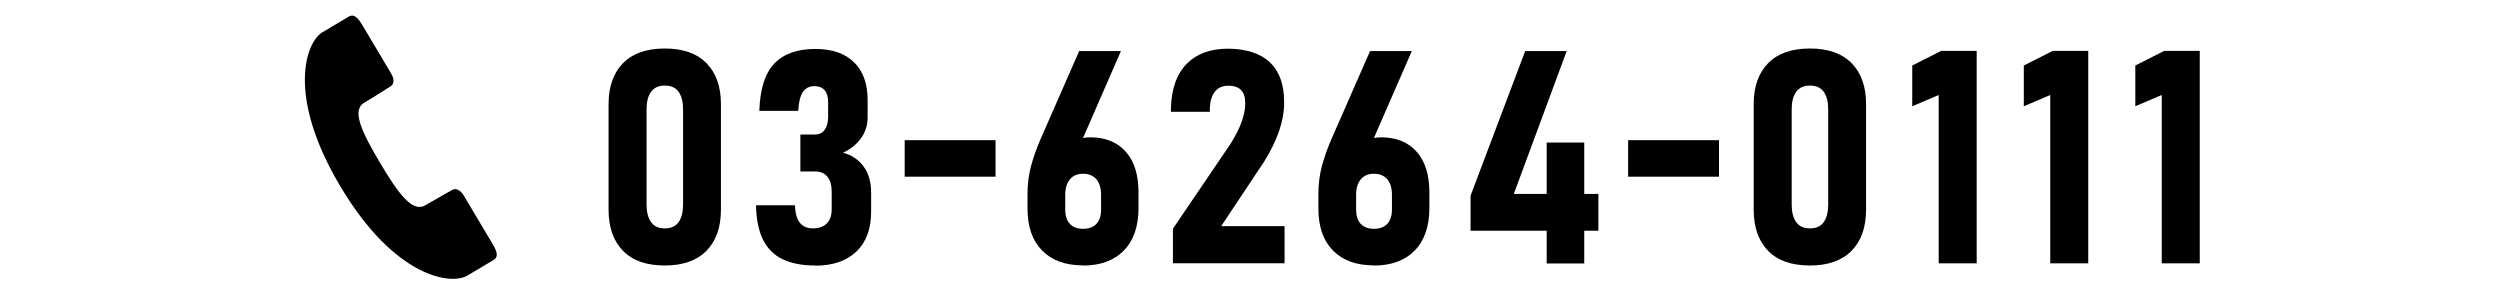
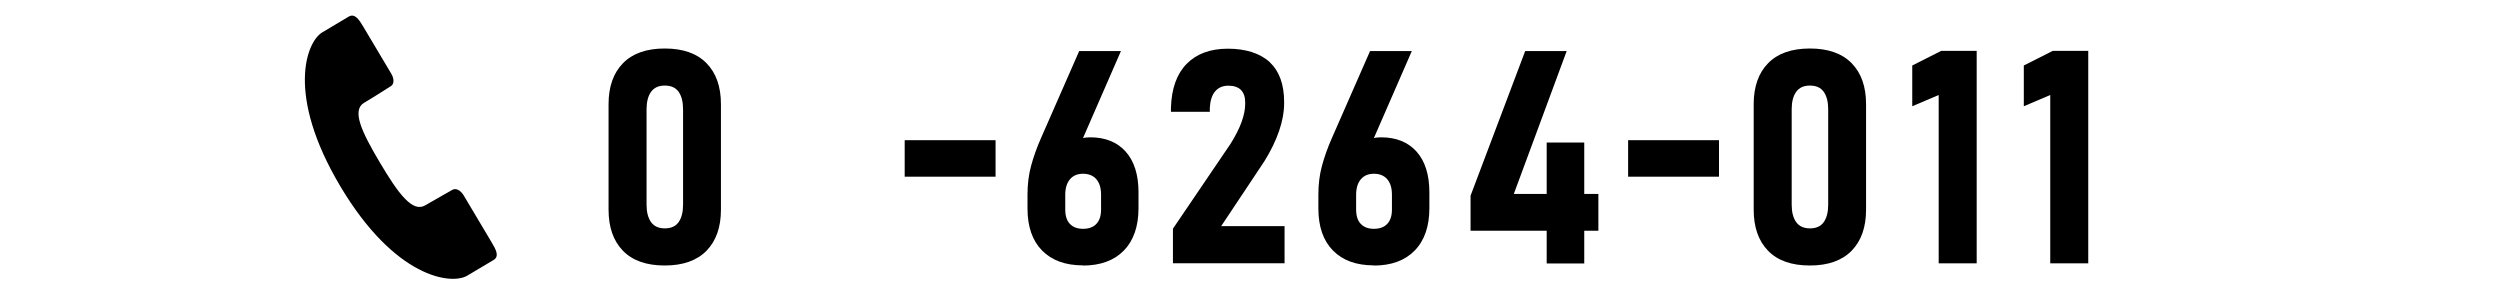
<svg xmlns="http://www.w3.org/2000/svg" id="_レイヤー_2" data-name="レイヤー 2" viewBox="0 0 400 47.11">
  <defs>
    <style> .cls-1 { fill: none; } </style>
  </defs>
  <g id="_テキストとか" data-name="テキストとか">
    <g id="CTA">
      <g id="CTA-2" data-name="CTA">
        <g>
          <rect class="cls-1" width="400" height="47.11" />
          <g>
            <g>
              <path d="M106.37,42.48c-2.95,0-5.18-.79-6.71-2.37s-2.29-3.77-2.29-6.56v-16.88c0-2.8.77-4.99,2.31-6.56s3.77-2.35,6.68-2.35,5.14.78,6.68,2.35,2.31,3.75,2.31,6.56v16.88c0,2.8-.77,4.99-2.31,6.57-1.54,1.57-3.77,2.36-6.68,2.36ZM106.37,36.54c1,0,1.73-.33,2.21-1,.47-.67.71-1.6.71-2.78v-15.29c0-1.18-.24-2.11-.71-2.78-.48-.67-1.21-1-2.21-1s-1.71.33-2.2,1c-.48.67-.72,1.6-.72,2.78v15.29c0,1.18.24,2.11.72,2.78.48.67,1.22,1,2.2,1Z" />
-               <path d="M130.42,42.48c-2.07,0-3.81-.34-5.2-1-1.39-.67-2.44-1.72-3.14-3.14-.7-1.43-1.08-3.26-1.12-5.5h6.22c.06,1.29.33,2.23.81,2.82s1.17.88,2.09.88,1.69-.26,2.21-.79c.52-.53.78-1.29.78-2.27v-2.83c0-1.03-.23-1.82-.69-2.38-.46-.56-1.12-.84-1.98-.84h-2.34v-5.91h2.34c.67,0,1.19-.25,1.55-.75s.55-1.19.55-2.08v-2.41c0-.79-.19-1.41-.57-1.85-.38-.44-.92-.65-1.62-.65-.81,0-1.43.31-1.85.94-.42.62-.67,1.63-.75,3.02h-6.22c.11-3.46.9-5.98,2.38-7.55s3.68-2.36,6.59-2.36c2.67,0,4.72.71,6.18,2.13,1.46,1.42,2.18,3.43,2.18,6.03v2.78c0,1.23-.34,2.33-1.03,3.31-.69.97-1.65,1.76-2.9,2.35,1.42.39,2.52,1.14,3.31,2.24.79,1.11,1.18,2.48,1.18,4.11v3.08c0,2.76-.79,4.89-2.36,6.39-1.57,1.5-3.78,2.26-6.61,2.26Z" />
              <path d="M144.75,22.43h14.54v5.84h-14.54v-5.84Z" />
              <path d="M173.29,42.46c-2.82,0-5-.79-6.56-2.38s-2.33-3.83-2.33-6.73v-2.24c0-1.64.19-3.17.58-4.6s.91-2.9,1.57-4.39l6.12-13.95h6.68l-7.39,16.95-1.71-.84c.95-1.54,2.34-2.31,4.16-2.31,2.45,0,4.35.77,5.71,2.3s2.04,3.7,2.04,6.51v2.52c0,2.91-.78,5.17-2.34,6.78-1.56,1.6-3.75,2.41-6.57,2.41ZM173.29,36.61c.92,0,1.63-.26,2.13-.79.5-.53.75-1.29.75-2.29v-2.38c0-1.06-.25-1.88-.75-2.47-.5-.58-1.21-.88-2.13-.88s-1.6.3-2.1.89c-.5.59-.75,1.42-.75,2.48v2.36c0,1.01.25,1.78.75,2.3.5.52,1.2.78,2.1.78Z" />
              <path d="M187.67,42.13v-5.54l9.23-13.6c.79-1.26,1.38-2.43,1.76-3.49.38-1.07.57-2.02.57-2.86v-.26c0-.87-.23-1.53-.68-1.99-.45-.45-1.12-.68-2.01-.68s-1.61.3-2.12.91c-.51.61-.79,1.49-.85,2.64v.63h-6.22v-.63c.09-3.09.93-5.43,2.52-7.05,1.59-1.61,3.79-2.42,6.59-2.42s5.16.72,6.7,2.16c1.53,1.44,2.3,3.56,2.3,6.35v.23c0,1.39-.27,2.87-.81,4.44-.54,1.57-1.33,3.19-2.37,4.86l-6.89,10.35h10.14v5.94h-17.88Z" />
              <path d="M219.83,42.46c-2.82,0-5-.79-6.56-2.38s-2.33-3.83-2.33-6.73v-2.24c0-1.64.19-3.17.58-4.6s.91-2.9,1.57-4.39l6.12-13.95h6.68l-7.39,16.95-1.71-.84c.95-1.54,2.34-2.31,4.16-2.31,2.45,0,4.35.77,5.71,2.3s2.04,3.7,2.04,6.51v2.52c0,2.91-.78,5.17-2.34,6.78-1.56,1.6-3.75,2.41-6.57,2.41ZM219.83,36.61c.92,0,1.63-.26,2.13-.79.5-.53.75-1.29.75-2.29v-2.38c0-1.06-.25-1.88-.75-2.47-.5-.58-1.21-.88-2.13-.88s-1.6.3-2.1.89c-.5.59-.75,1.42-.75,2.48v2.36c0,1.01.25,1.78.75,2.3.5.52,1.2.78,2.1.78Z" />
              <path d="M235.29,36.92v-5.61l8.74-23.14h6.64l-8.46,22.86h13.53v5.89h-20.45ZM247.47,42.15v-19.35h6.01v19.35h-6.01Z" />
              <path d="M260.5,22.43h14.54v5.84h-14.54v-5.84Z" />
              <path d="M289.59,42.48c-2.95,0-5.18-.79-6.71-2.37s-2.29-3.77-2.29-6.56v-16.88c0-2.8.77-4.99,2.31-6.56s3.77-2.35,6.68-2.35,5.14.78,6.68,2.35,2.31,3.75,2.31,6.56v16.88c0,2.8-.77,4.99-2.31,6.57-1.54,1.57-3.77,2.36-6.68,2.36ZM289.59,36.54c1,0,1.73-.33,2.21-1,.47-.67.71-1.6.71-2.78v-15.29c0-1.18-.24-2.11-.71-2.78-.48-.67-1.21-1-2.21-1s-1.71.33-2.2,1c-.48.67-.72,1.6-.72,2.78v15.29c0,1.18.24,2.11.72,2.78.48.67,1.22,1,2.2,1Z" />
              <path d="M316.27,8.15v33.98h-6.08V15.2l-4.23,1.8v-6.52l4.63-2.34h5.68Z" />
              <path d="M334.12,8.15v33.98h-6.08V15.2l-4.23,1.8v-6.52l4.63-2.34h5.68Z" />
-               <path d="M351.96,8.15v33.98h-6.08V15.2l-4.23,1.8v-6.52l4.63-2.34h5.68Z" />
            </g>
            <path d="M58.27,16.44c2.03-1.21,3.69-2.31,4.26-2.65.57-.34.55-1.21.06-2.02-.49-.81-4.5-7.56-4.5-7.56-.63-1.05-1.32-2.13-2.3-1.55-.98.58-1.71,1.01-4.23,2.52-2.52,1.5-5.86,9.93,2.9,24.64,8.76,14.71,17.77,15.79,20.29,14.29,2.52-1.5,3.25-1.94,4.22-2.51.98-.59.36-1.7-.27-2.76,0,0-4.02-6.74-4.5-7.56-.48-.81-1.24-1.24-1.81-.91-.57.34-2.32,1.28-4.35,2.48-2.03,1.21-4.3-1.85-7.24-6.81-2.95-4.96-4.57-8.4-2.53-9.61Z" />
          </g>
        </g>
      </g>
    </g>
  </g>
</svg>